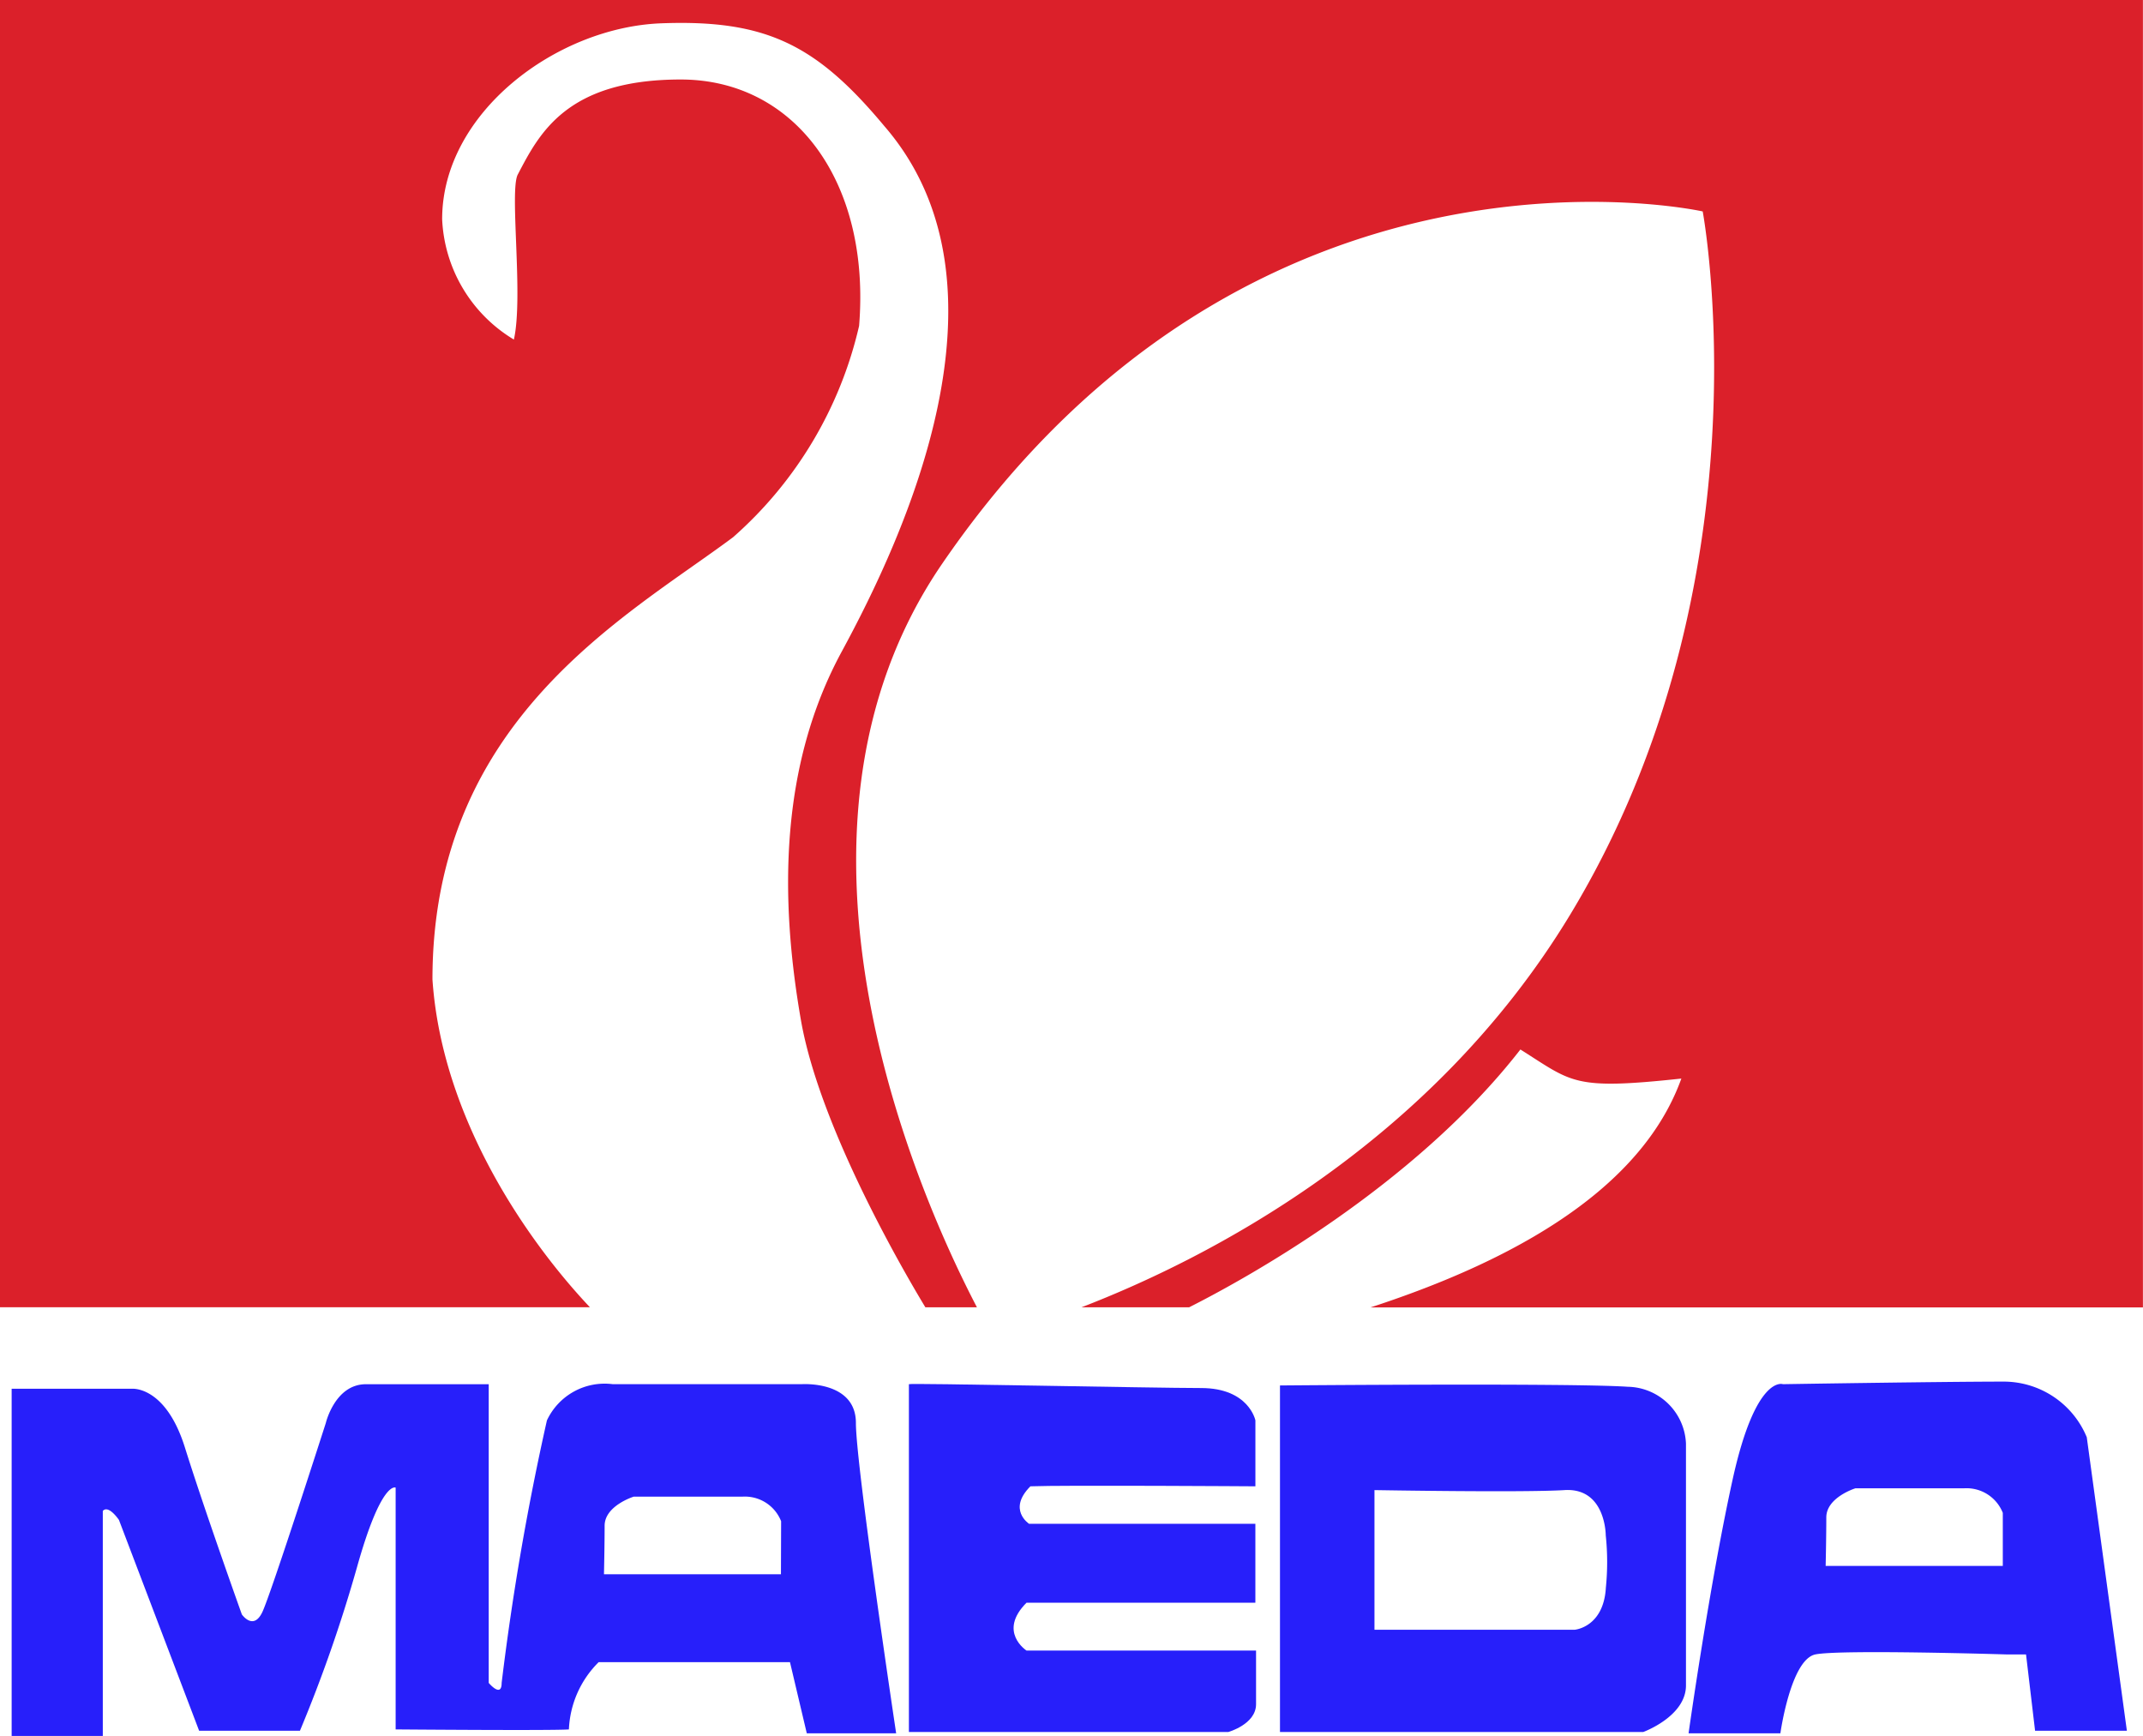
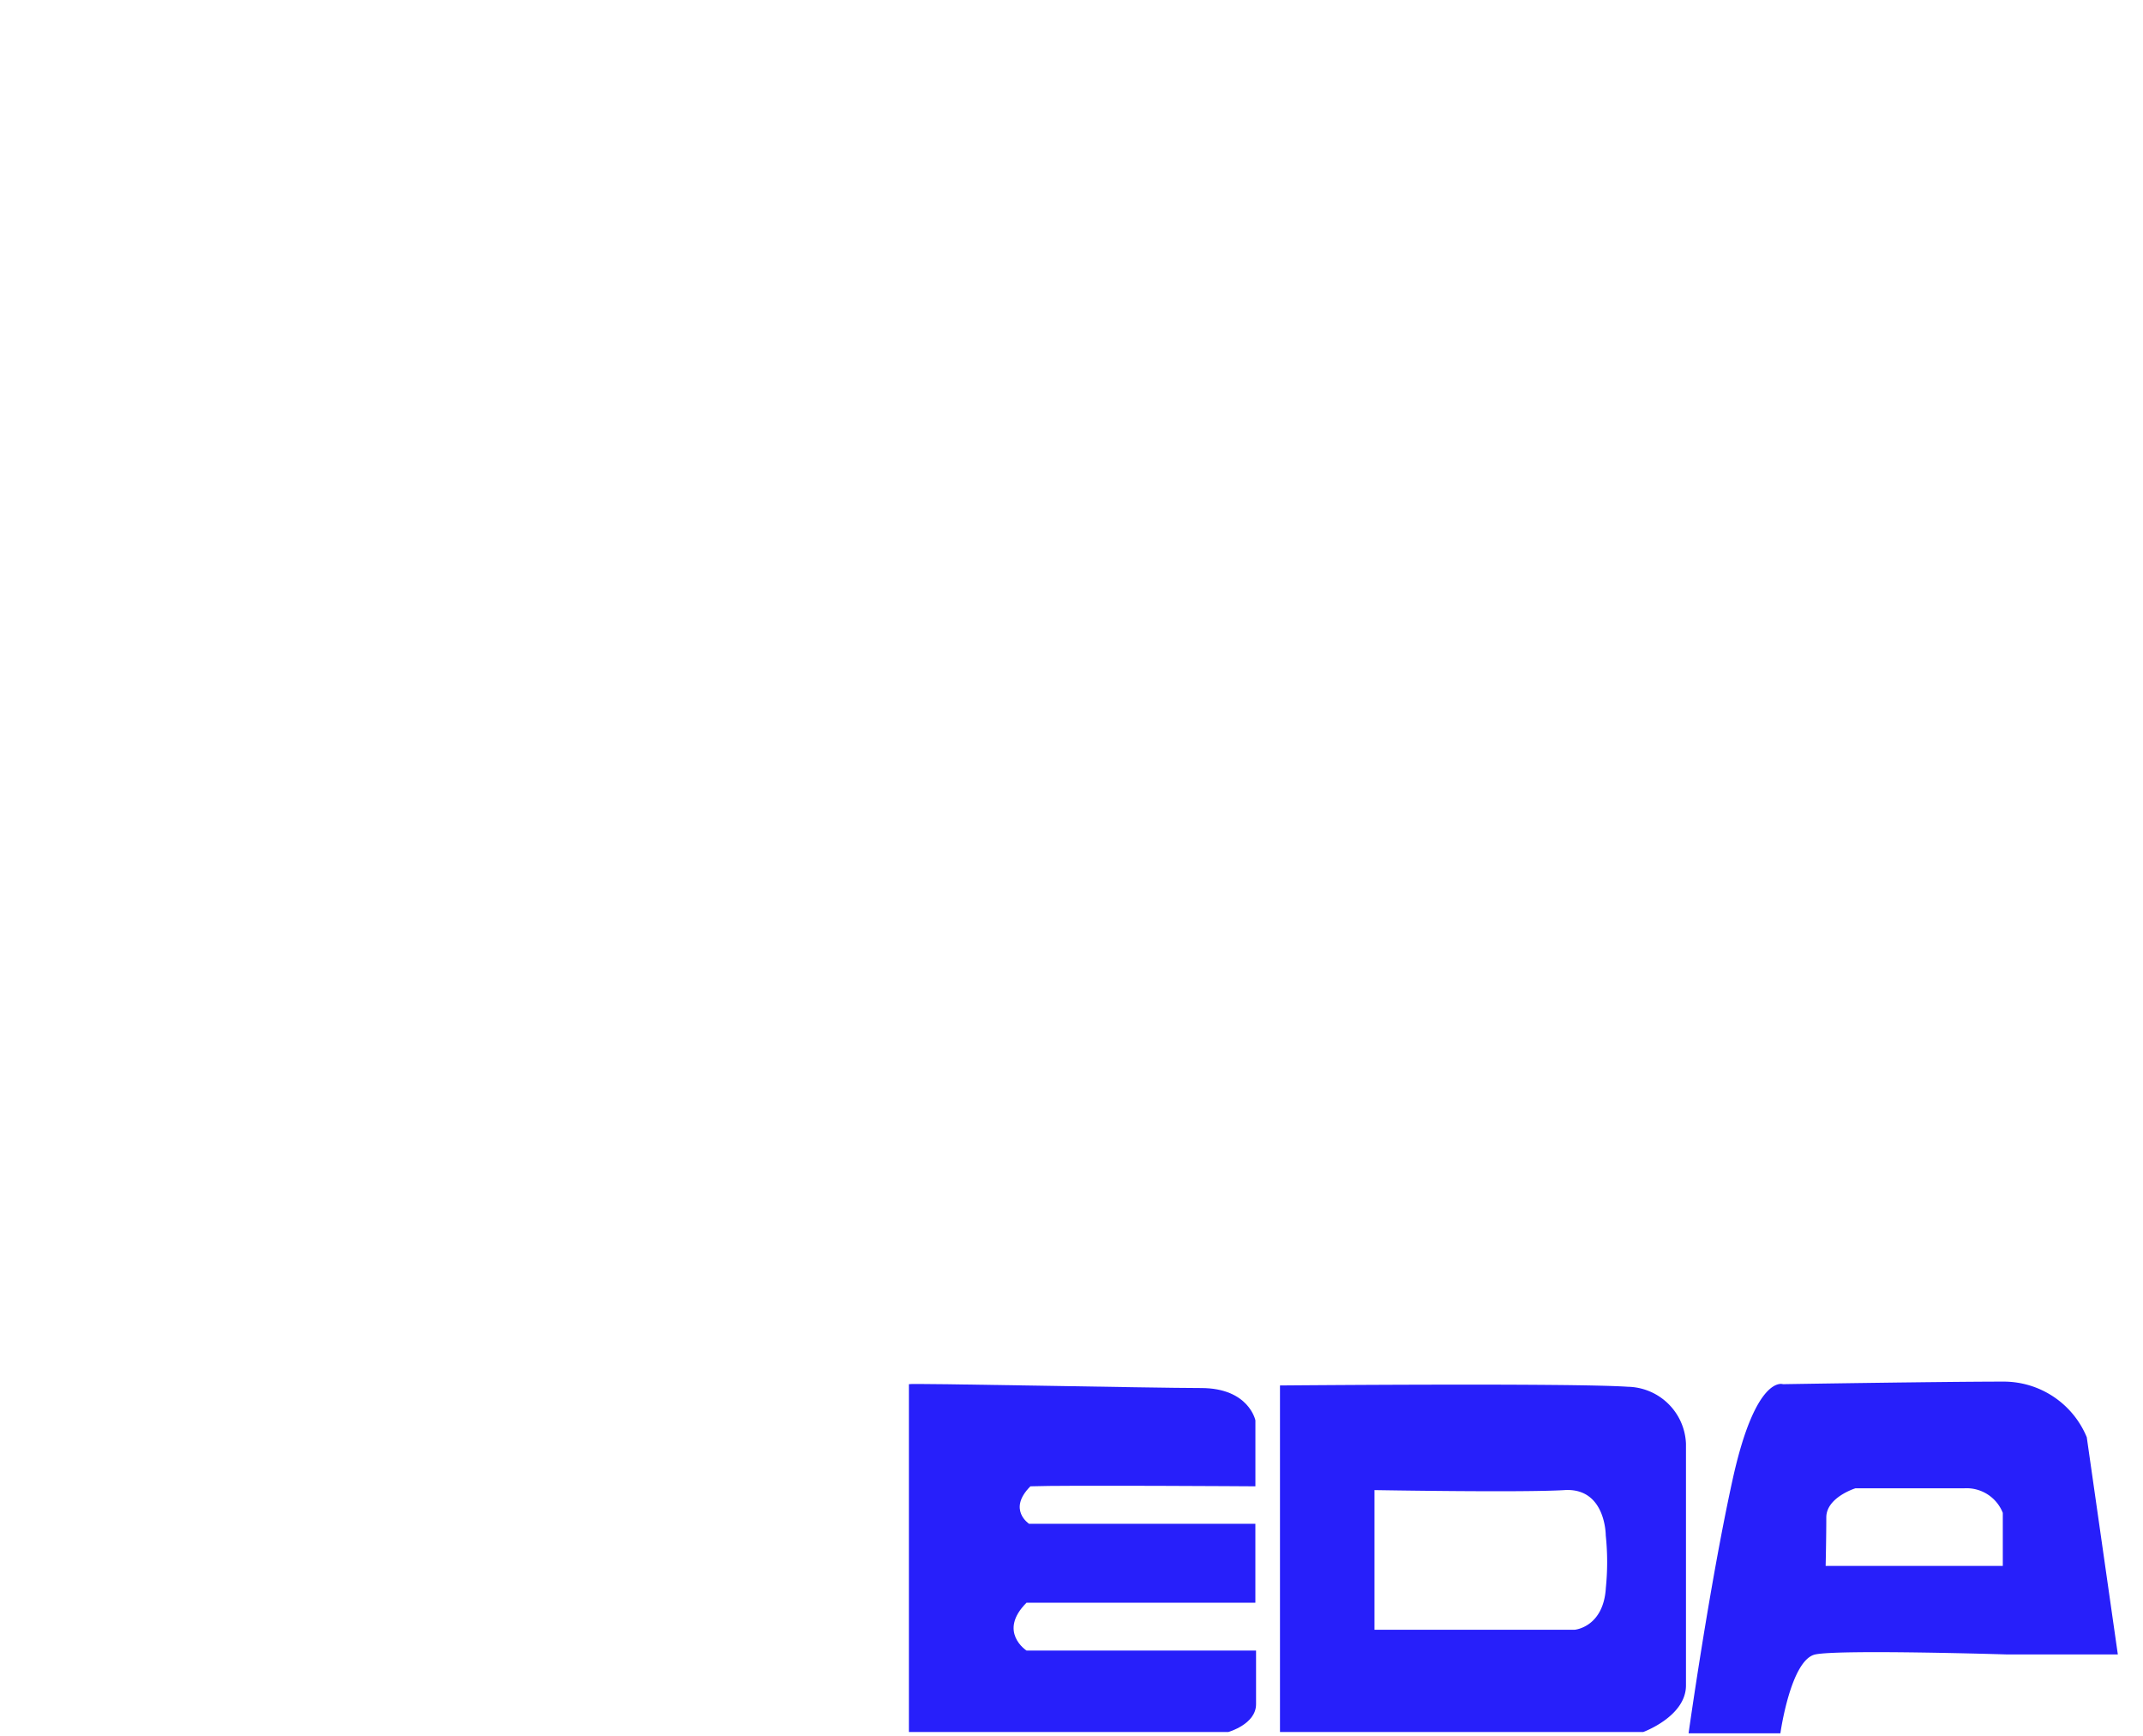
<svg xmlns="http://www.w3.org/2000/svg" data-name="グループ 1" width="62.349" height="50.5" viewBox="0 0 62.349 50.5">
-   <path data-name="パス 1" d="M24.902 41.397c0-1.241-1.58-1.129-1.58-1.129H17.83a1.853 1.853 0 00-1.918 1.054 77.144 77.144 0 00-1.317 7.636c0 .451-.376 0-.376 0v-8.689h-3.574c-.9 0-1.166 1.129-1.166 1.129s-1.58 4.927-1.843 5.492-.6.075-.6.075-1.091-3.047-1.655-4.852-1.542-1.712-1.542-1.712h-3.5v10.1h2.652v-6.546c.169-.188.47.263.47.263l2.332 6.131h2.934a42.056 42.056 0 001.655-4.74c.715-2.558 1.129-2.332 1.129-2.332v7.034s4.589.038 5.041 0a2.924 2.924 0 01.865-1.956h5.567l.489 2.069h2.6s-1.171-7.786-1.171-9.027zm-2.181 4.4h-5.149s.019-.828.019-1.411.846-.846.846-.846h3.16a1.133 1.133 0 011.129.715z" fill="#271ffa" />
  <path data-name="パス 2" d="M26.444 40.268v10.119h9.291s.809-.225.809-.809v-1.561h-6.678s-.846-.545 0-1.392h6.658V44.33h-6.583s-.639-.414.038-1.091c.9-.038 6.546 0 6.546 0v-1.918s-.188-.941-1.58-.941-8.501-.149-8.501-.112z" fill="#271ffa" />
  <path data-name="パス 3" d="M47.359 40.343c-1.655-.113-10.119-.038-10.119-.038v10.081h10.57s1.242-.451 1.242-1.354v-7.034a1.726 1.726 0 00-1.693-1.655zm-.639 5.868c-.076 1.128-.9 1.2-.9 1.2h-5.831v-4.062s4.326.075 5.529 0 1.2 1.316 1.2 1.316a7.4 7.4 0 01.001 1.546z" fill="#271ffa" />
-   <path data-name="パス 4" d="M60.713 41.811a2.617 2.617 0 00-2.407-1.618c-1.805 0-6.432.075-6.432.075s-.79-.3-1.467 2.784-1.279 7.372-1.279 7.372h2.671s.3-2.144 1.016-2.294 5.567 0 5.567 0h.564l.263 2.219h2.671zm-2.443 3.743h-5.154s.019-.828.019-1.411.846-.846.846-.846h3.16a1.133 1.133 0 011.129.715z" fill="#271ffa" />
-   <path data-name="パス 5" d="M0 0v38.03h17.163c-1.8-1.908-4.306-5.48-4.581-9.536 0-7.561 5.643-10.551 8.746-12.865a11.668 11.668 0 003.667-6.15c.339-4.175-1.862-7.166-5.191-7.166s-4.119 1.58-4.74 2.765c-.247.472.169 3.555-.113 4.8a4.307 4.307 0 01-2.087-3.5c0-3.1 3.329-5.586 6.376-5.7s4.514.621 6.489 2.99c4.006 4.627.564 11.962-1.241 15.291s-1.805 7.166-1.185 10.721c.554 3.17 3.08 7.46 3.62 8.351h1.5c-1.591-3.048-6.436-13.717-1.008-21.636C36.448 3.217 49.539 6.151 49.539 6.151s2.006 10.74-3.837 20.426c-4.073 6.751-10.633 10.065-14.237 11.454h3.132c1.529-.771 6.515-3.482 9.638-7.5 1.523.959 1.523 1.185 4.683.846-.708 1.959-2.728 4.6-9.046 6.658h22.475V0z" fill="#db202a" />
+   <path data-name="パス 4" d="M60.713 41.811a2.617 2.617 0 00-2.407-1.618c-1.805 0-6.432.075-6.432.075s-.79-.3-1.467 2.784-1.279 7.372-1.279 7.372h2.671s.3-2.144 1.016-2.294 5.567 0 5.567 0h.564h2.671zm-2.443 3.743h-5.154s.019-.828.019-1.411.846-.846.846-.846h3.16a1.133 1.133 0 011.129.715z" fill="#271ffa" />
</svg>